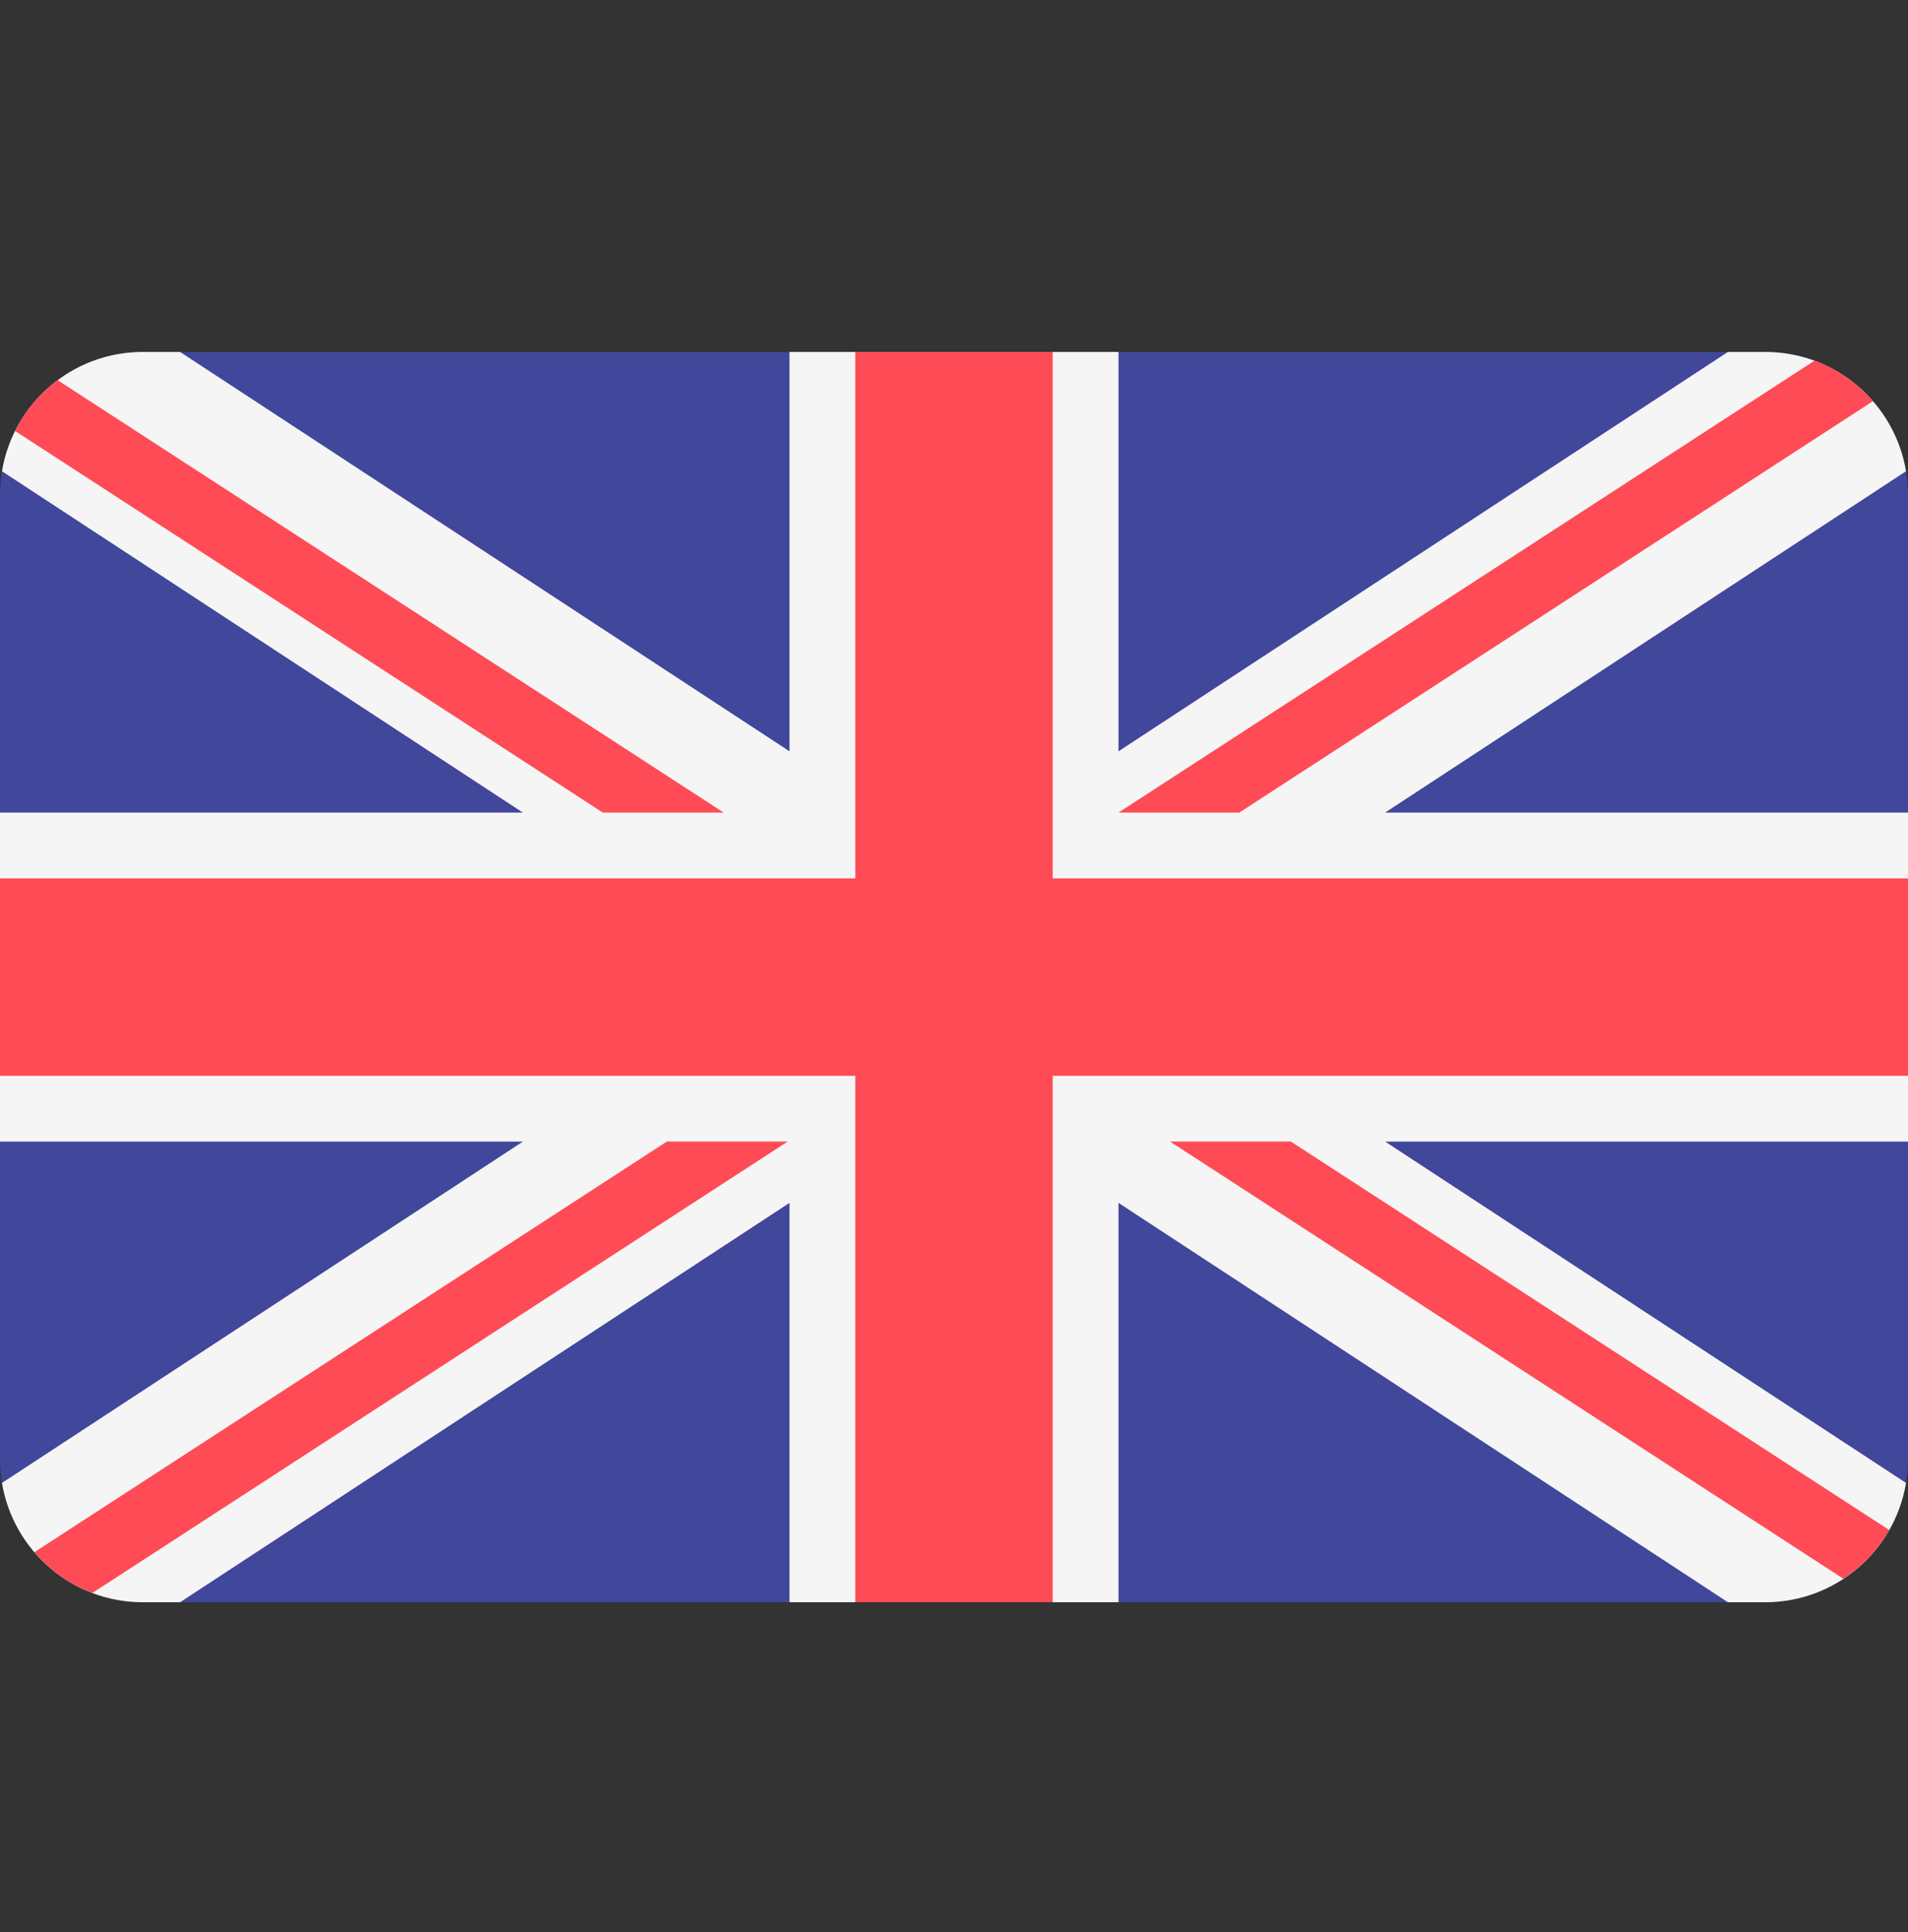
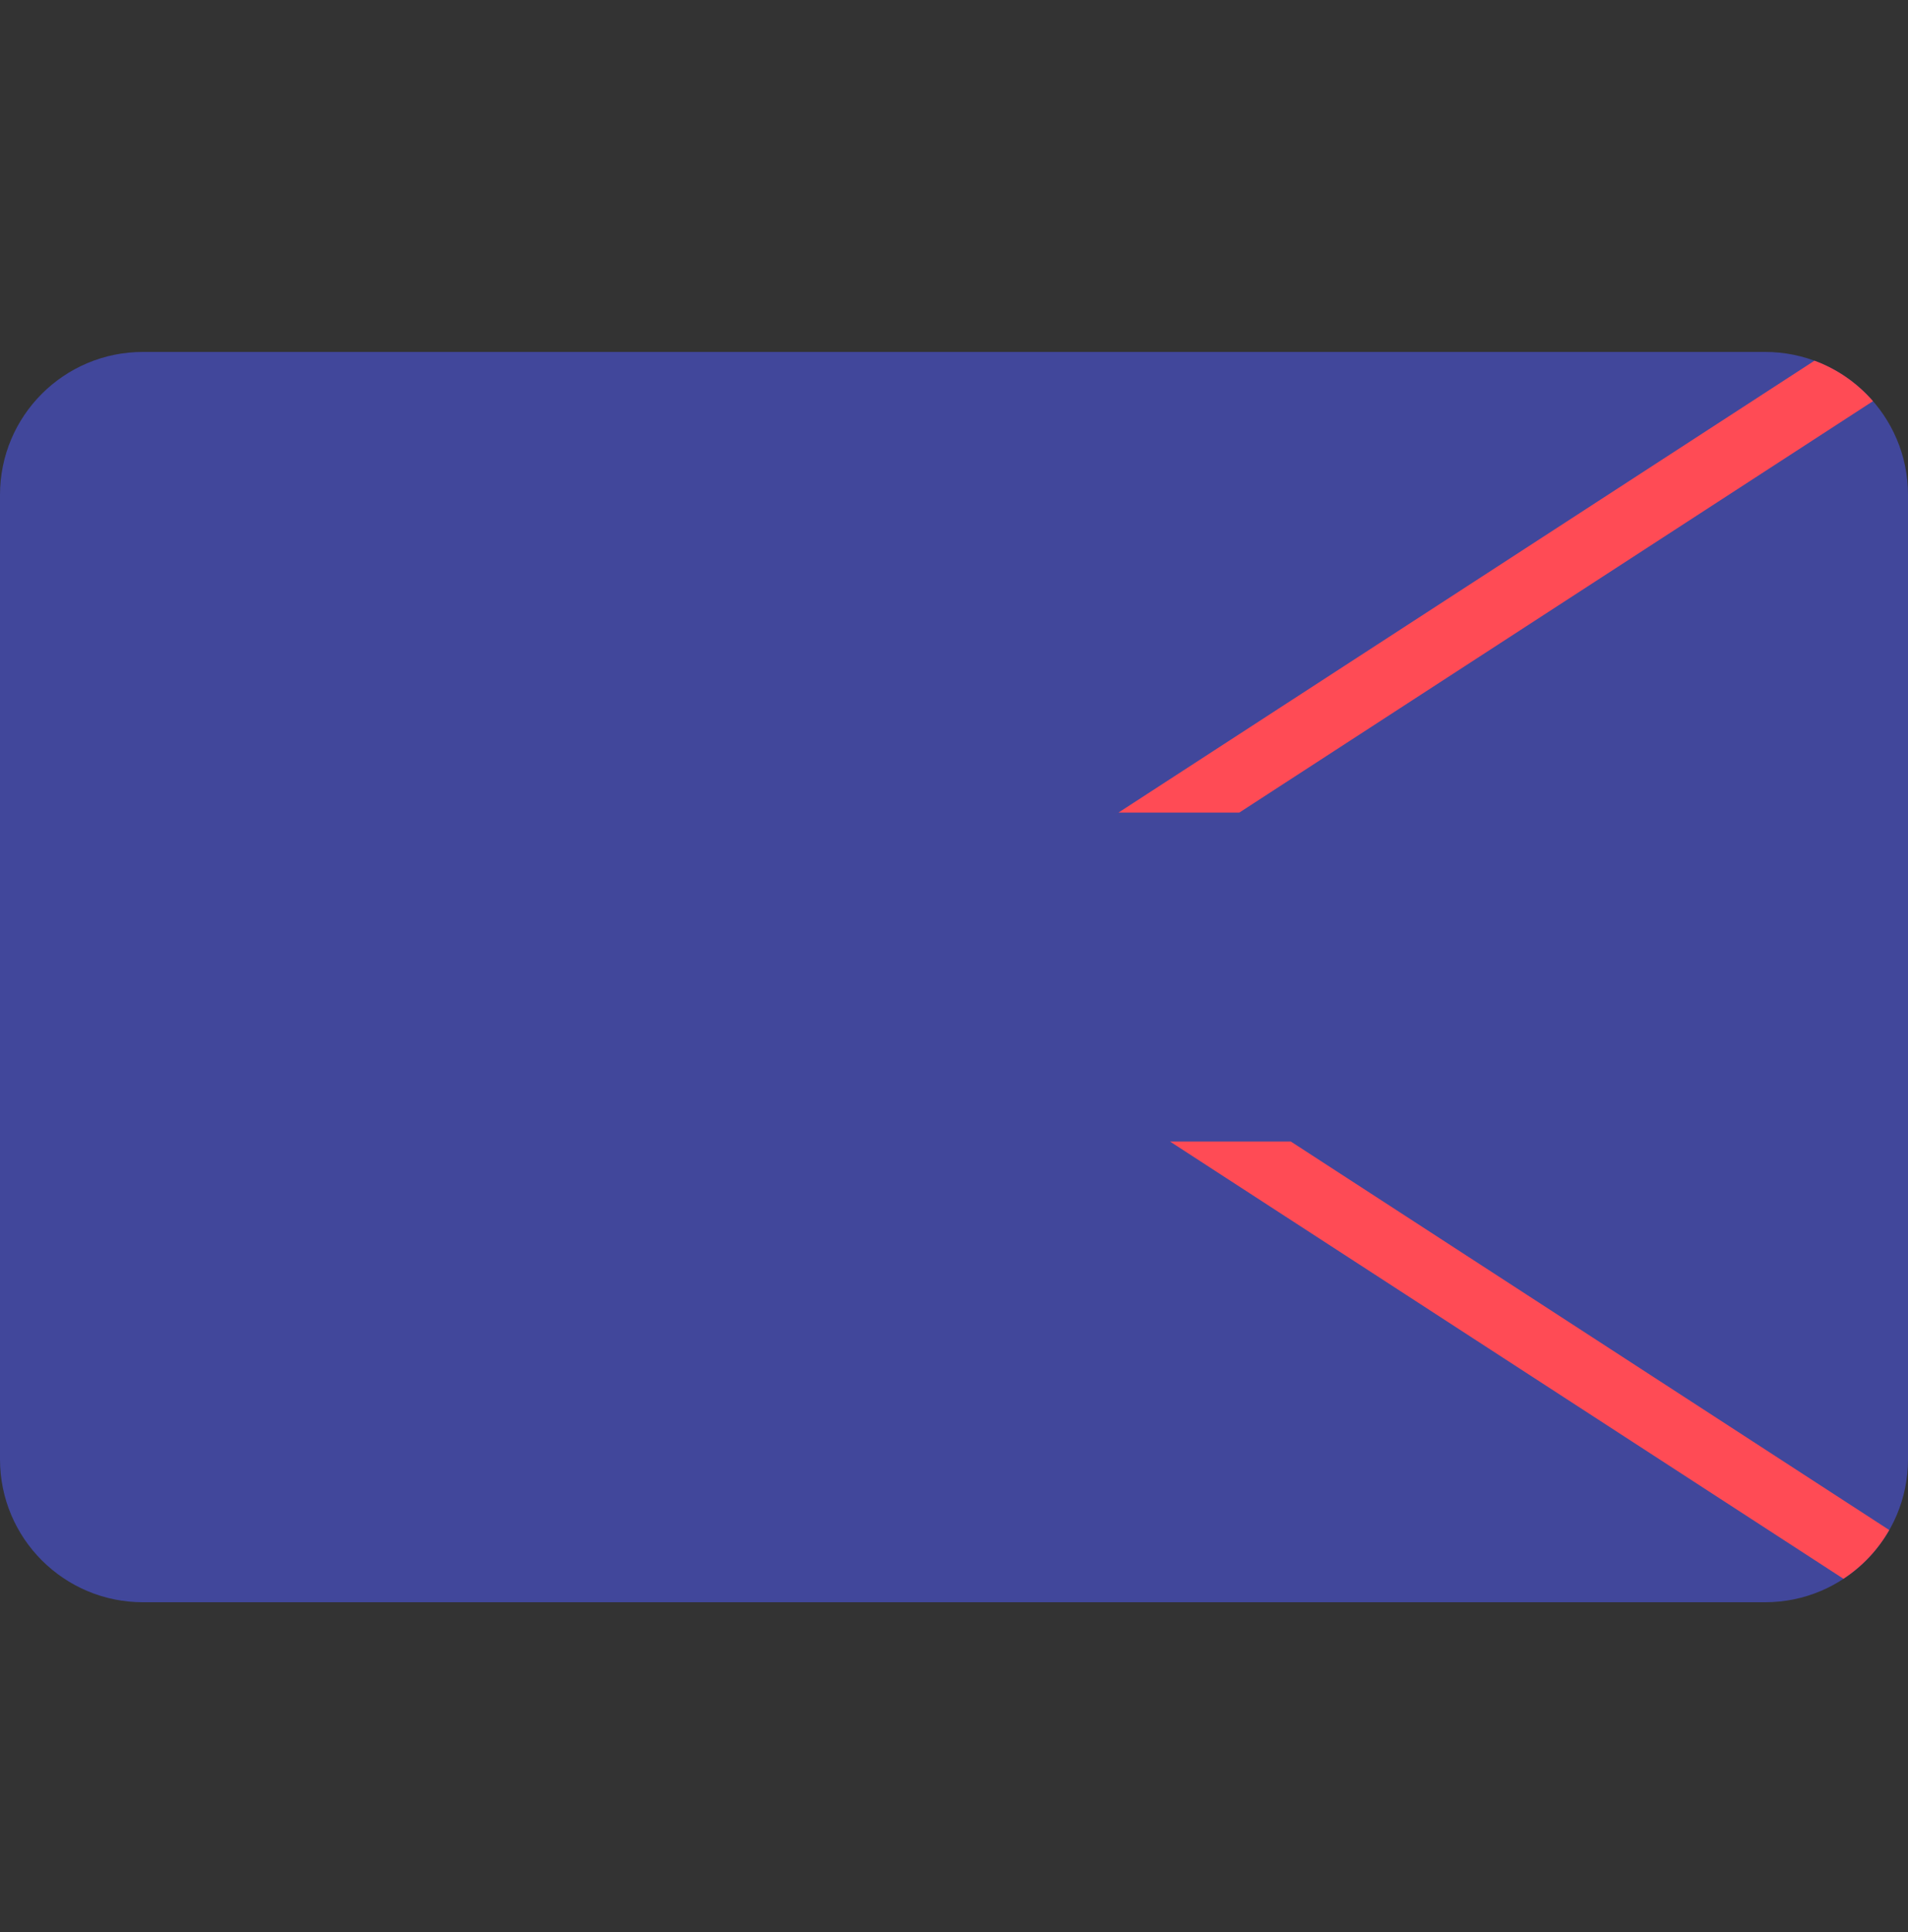
<svg xmlns="http://www.w3.org/2000/svg" width="80" height="81" viewBox="0 0 80 81" fill="none">
  <rect x="0" y="0" width="80" height="81" fill="#333333" stroke="none" />
  <path d="M74.009 14.754H5.991C2.682 14.754 0 17.436 0 20.745V61.176C0 64.485 2.682 67.168 5.991 67.168H74.009C77.317 67.168 80 64.486 80 61.176V20.745C80 17.436 77.318 14.754 74.009 14.754Z" fill="#41479B" />
-   <path d="M79.917 19.755C79.445 16.918 76.98 14.754 74.009 14.754H72.45L46.897 31.496V14.754H33.103V31.496L7.55 14.754H5.991C3.02 14.754 0.555 16.918 0.083 19.755L21.923 34.065H0V47.858H21.923L0.083 62.167C0.555 65.004 3.02 67.168 5.991 67.168H7.55L33.103 50.426V67.168H46.897V50.426L72.45 67.168H74.009C76.98 67.168 79.445 65.004 79.917 62.167L58.077 47.857H80V34.064H58.077L79.917 19.755Z" fill="#F5F5F5" />
-   <path d="M44.138 14.754H35.862V36.823H0V45.099H35.862V67.168H44.138V45.099H80V36.823H44.138V14.754Z" fill="#FF4B55" />
-   <path d="M3.874 66.779L33.028 47.855H27.961L1.441 65.07C2.09 65.827 2.924 66.421 3.874 66.779Z" fill="#FF4B55" />
  <path d="M54.123 47.855H49.057L77.293 66.184C78.084 65.665 78.743 64.965 79.213 64.141L54.123 47.855Z" fill="#FF4B55" />
-   <path d="M0.633 18.068L25.278 34.066H30.345L2.418 15.938C1.668 16.496 1.055 17.225 0.633 18.068Z" fill="#FF4B55" />
  <path d="M51.963 34.064L78.531 16.818C77.875 16.063 77.035 15.473 76.078 15.121L46.897 34.064H51.963Z" fill="#FF4B55" />
</svg>